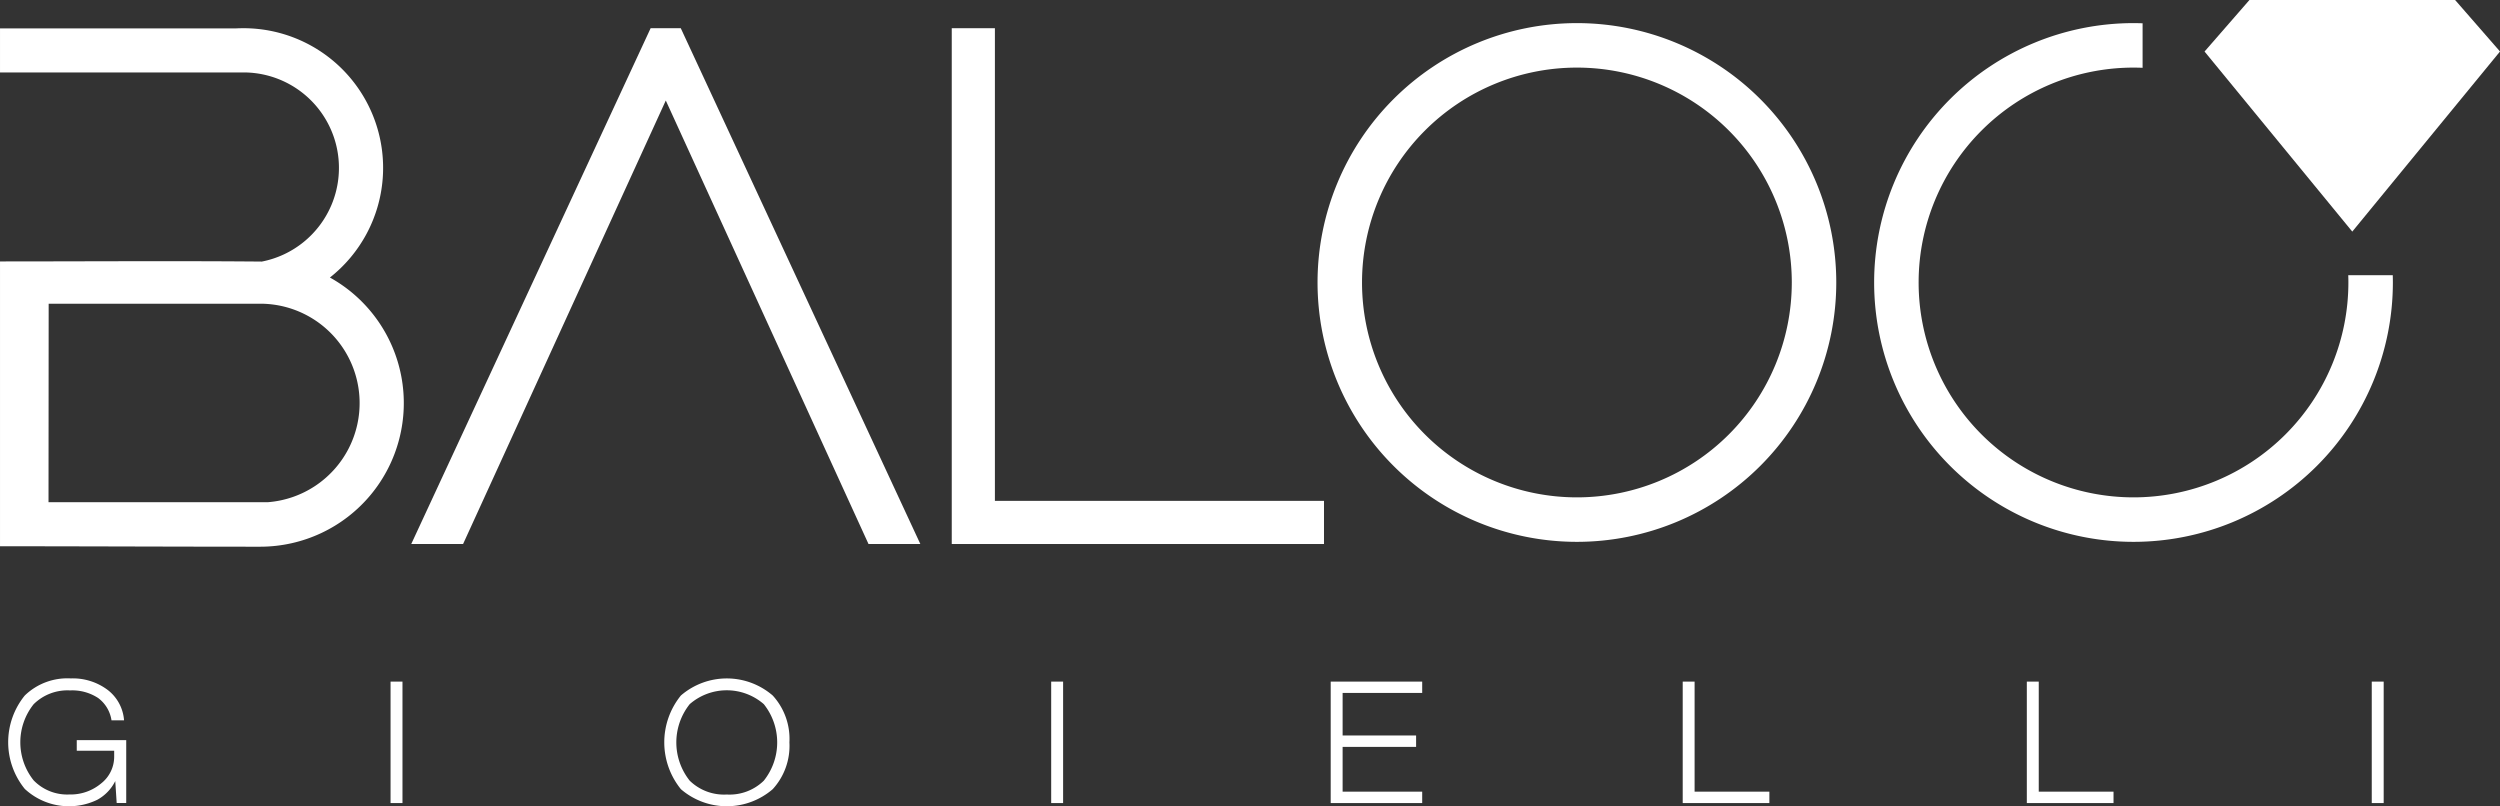
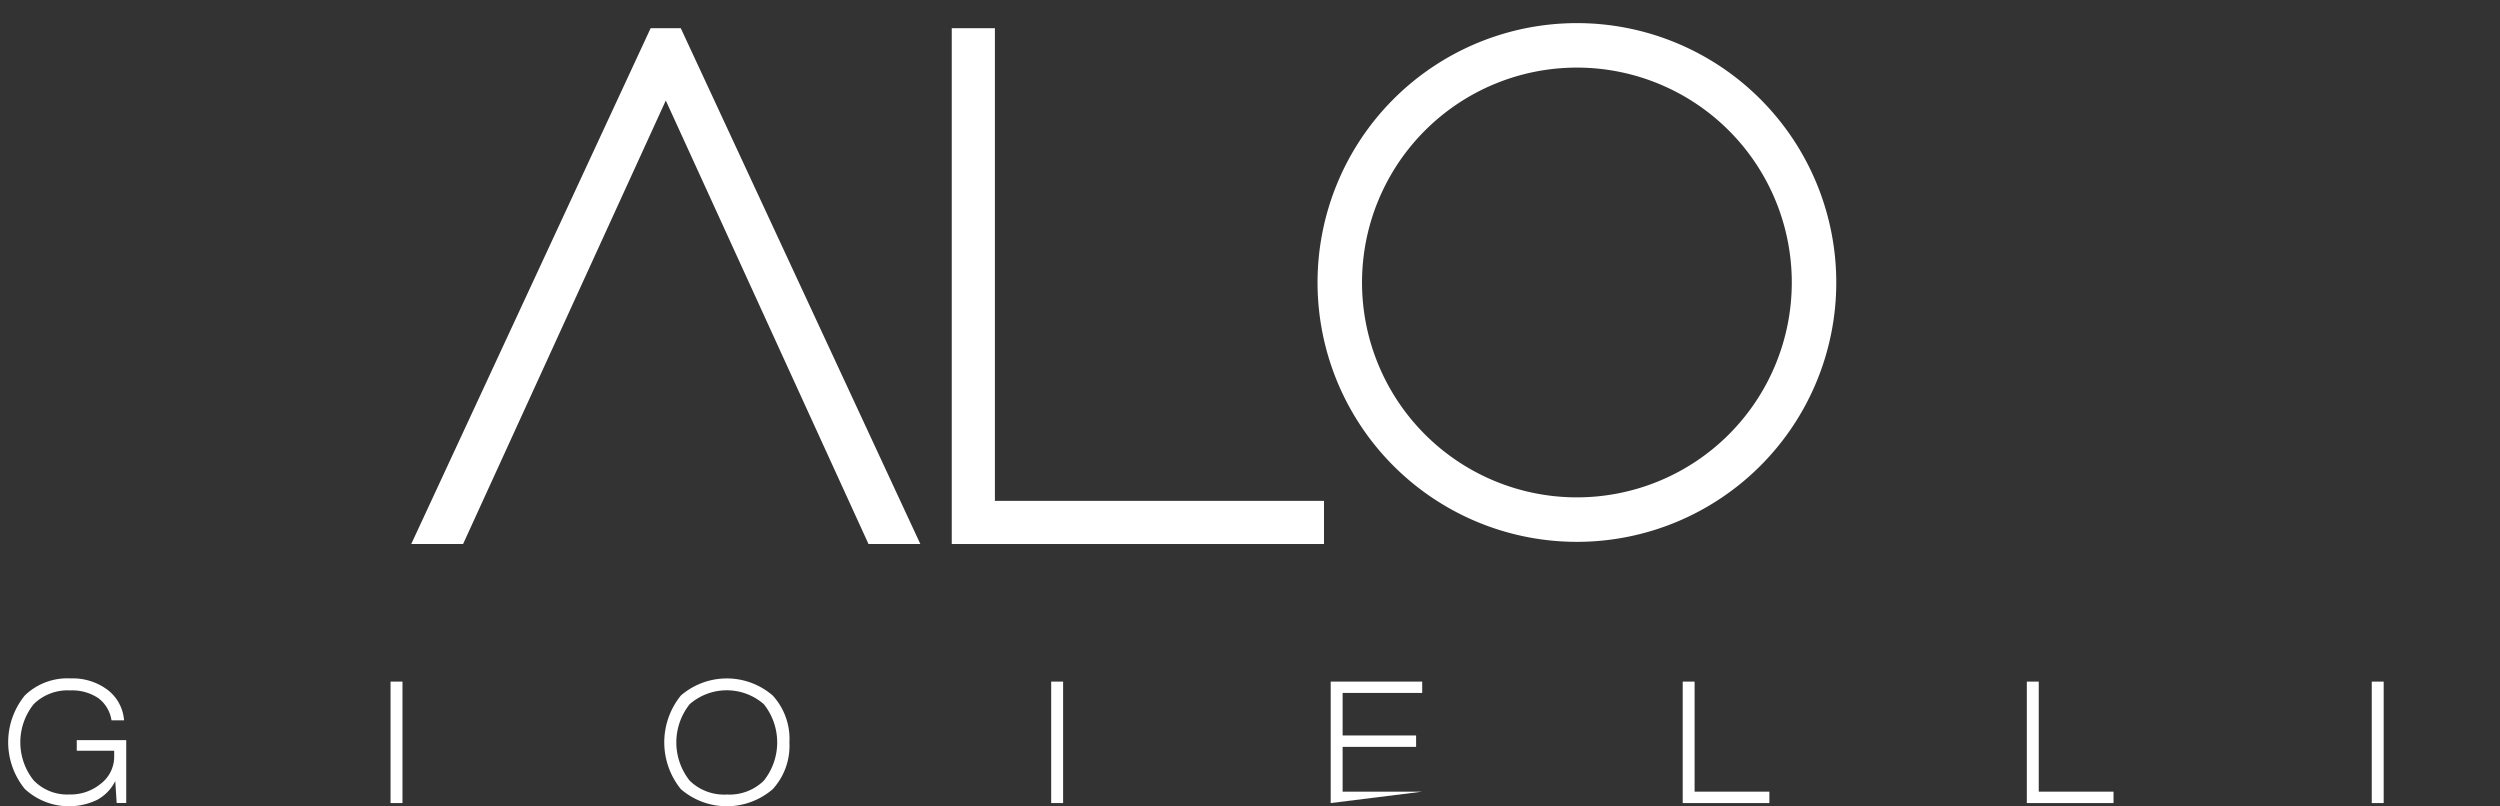
<svg xmlns="http://www.w3.org/2000/svg" width="217.05" height="70" viewBox="0 0 217.05 70">
  <rect x="0" y="0" width="217.05" height="70" fill="#333333" stroke="none" />
  <g id="Group_96" data-name="Group 96" transform="translate(-851.475 -107.602)">
-     <path id="Path_25" data-name="Path 25" d="M855.7,133.971H855.7l-.013,17.233h19.031a8.629,8.629,0,0,0-.557-17.233H855.7Zm16.312-23.906c.2-.009.4-.014.6-.014a12.124,12.124,0,0,1,7.506,21.646,12.469,12.469,0,0,1-6.052,23.37c-7.527,0-15.061-.038-22.59-.038h0V130.3c7.577,0,15.155-.056,22.732.012a8.288,8.288,0,0,0-1.521-16.421v0l-21.211,0v-3.823Z" fill="#fff" fill-rule="evenodd" />
-     <path id="Path_26" data-name="Path 26" d="M1036.706,109.609c.264,0,.527.006.789.015v3.864c-.262-.01-.524-.017-.789-.017a18.656,18.656,0,1,0,18.656,18.657q0-.32-.012-.636h3.865q.009.316.009.635a22.518,22.518,0,1,1-22.518-22.518" fill="#fff" fill-rule="evenodd" />
    <path id="Path_27" data-name="Path 27" d="M988.383,113.471a18.656,18.656,0,1,1-18.657,18.657,18.657,18.657,0,0,1,18.657-18.657m0-3.862a22.518,22.518,0,1,1-22.519,22.518A22.521,22.521,0,0,1,988.383,109.609Z" fill="#fff" fill-rule="evenodd" />
-     <path id="Path_28" data-name="Path 28" d="M1046.773,107.6h17.853l3.9,4.473L1055.7,127.709l-12.826-15.633Z" fill="#fff" fill-rule="evenodd" />
    <path id="Path_29" data-name="Path 29" d="M861.482,175.414a3.74,3.74,0,0,1-1.564,1.626,5.64,5.64,0,0,1-6.289-.942,6.423,6.423,0,0,1,0-8.114,5.31,5.31,0,0,1,3.985-1.482,5.036,5.036,0,0,1,3.21,1,3.659,3.659,0,0,1,1.421,2.638h-1.09A2.955,2.955,0,0,0,860,168.206a4.1,4.1,0,0,0-2.443-.662,4.174,4.174,0,0,0-3.162,1.2,5.3,5.3,0,0,0,0,6.608,4.05,4.05,0,0,0,3.1,1.226,4.123,4.123,0,0,0,2.764-.961,2.943,2.943,0,0,0,1.129-2.31v-.528h-3.249v-.92h4.295v5.461h-.829Z" fill="#fff" />
    <rect id="Rectangle_71" data-name="Rectangle 71" width="1.035" height="10.545" transform="translate(885.383 166.779)" fill="#fff" />
    <path id="Path_30" data-name="Path 30" d="M914.575,176.582a4.255,4.255,0,0,0,3.212-1.2,5.327,5.327,0,0,0,0-6.647,4.9,4.9,0,0,0-6.43,0,5.33,5.33,0,0,0,0,6.647,4.266,4.266,0,0,0,3.218,1.2m5.437-4.526a5.564,5.564,0,0,1-1.452,4.064,6.1,6.1,0,0,1-7.968,0,6.449,6.449,0,0,1,0-8.136,6.1,6.1,0,0,1,7.968,0A5.574,5.574,0,0,1,920.012,172.056Z" fill="#fff" />
    <rect id="Rectangle_72" data-name="Rectangle 72" width="1.035" height="10.545" transform="translate(942.739 166.779)" fill="#fff" />
-     <path id="Path_31" data-name="Path 31" d="M967.006,177.324V166.779h7.944v.983h-6.909v3.694h6.38v.991h-6.38v3.887h6.909v.99Z" fill="#fff" />
+     <path id="Path_31" data-name="Path 31" d="M967.006,177.324V166.779h7.944v.983h-6.909v3.694h6.38v.991h-6.38v3.887h6.909Z" fill="#fff" />
    <path id="Path_32" data-name="Path 32" d="M997.568,177.324V166.779H998.6v9.555h6.492v.99Z" fill="#fff" />
    <path id="Path_33" data-name="Path 33" d="M1027.444,177.324V166.779h1.035v9.555h6.492v.99Z" fill="#fff" />
    <rect id="Rectangle_73" data-name="Rectangle 73" width="1.035" height="10.545" transform="translate(1057.391 166.779)" fill="#fff" />
    <path id="Path_34" data-name="Path 34" d="M887.179,154.834h4.5l17.6-38.506,17.6,38.506h4.5l-20.8-44.784h-2.616Z" fill="#fff" fill-rule="evenodd" />
    <path id="Path_35" data-name="Path 35" d="M934.106,110.051h3.746v41.036h28.572v3.746H934.106Z" fill="#fff" fill-rule="evenodd" />
  </g>
</svg>